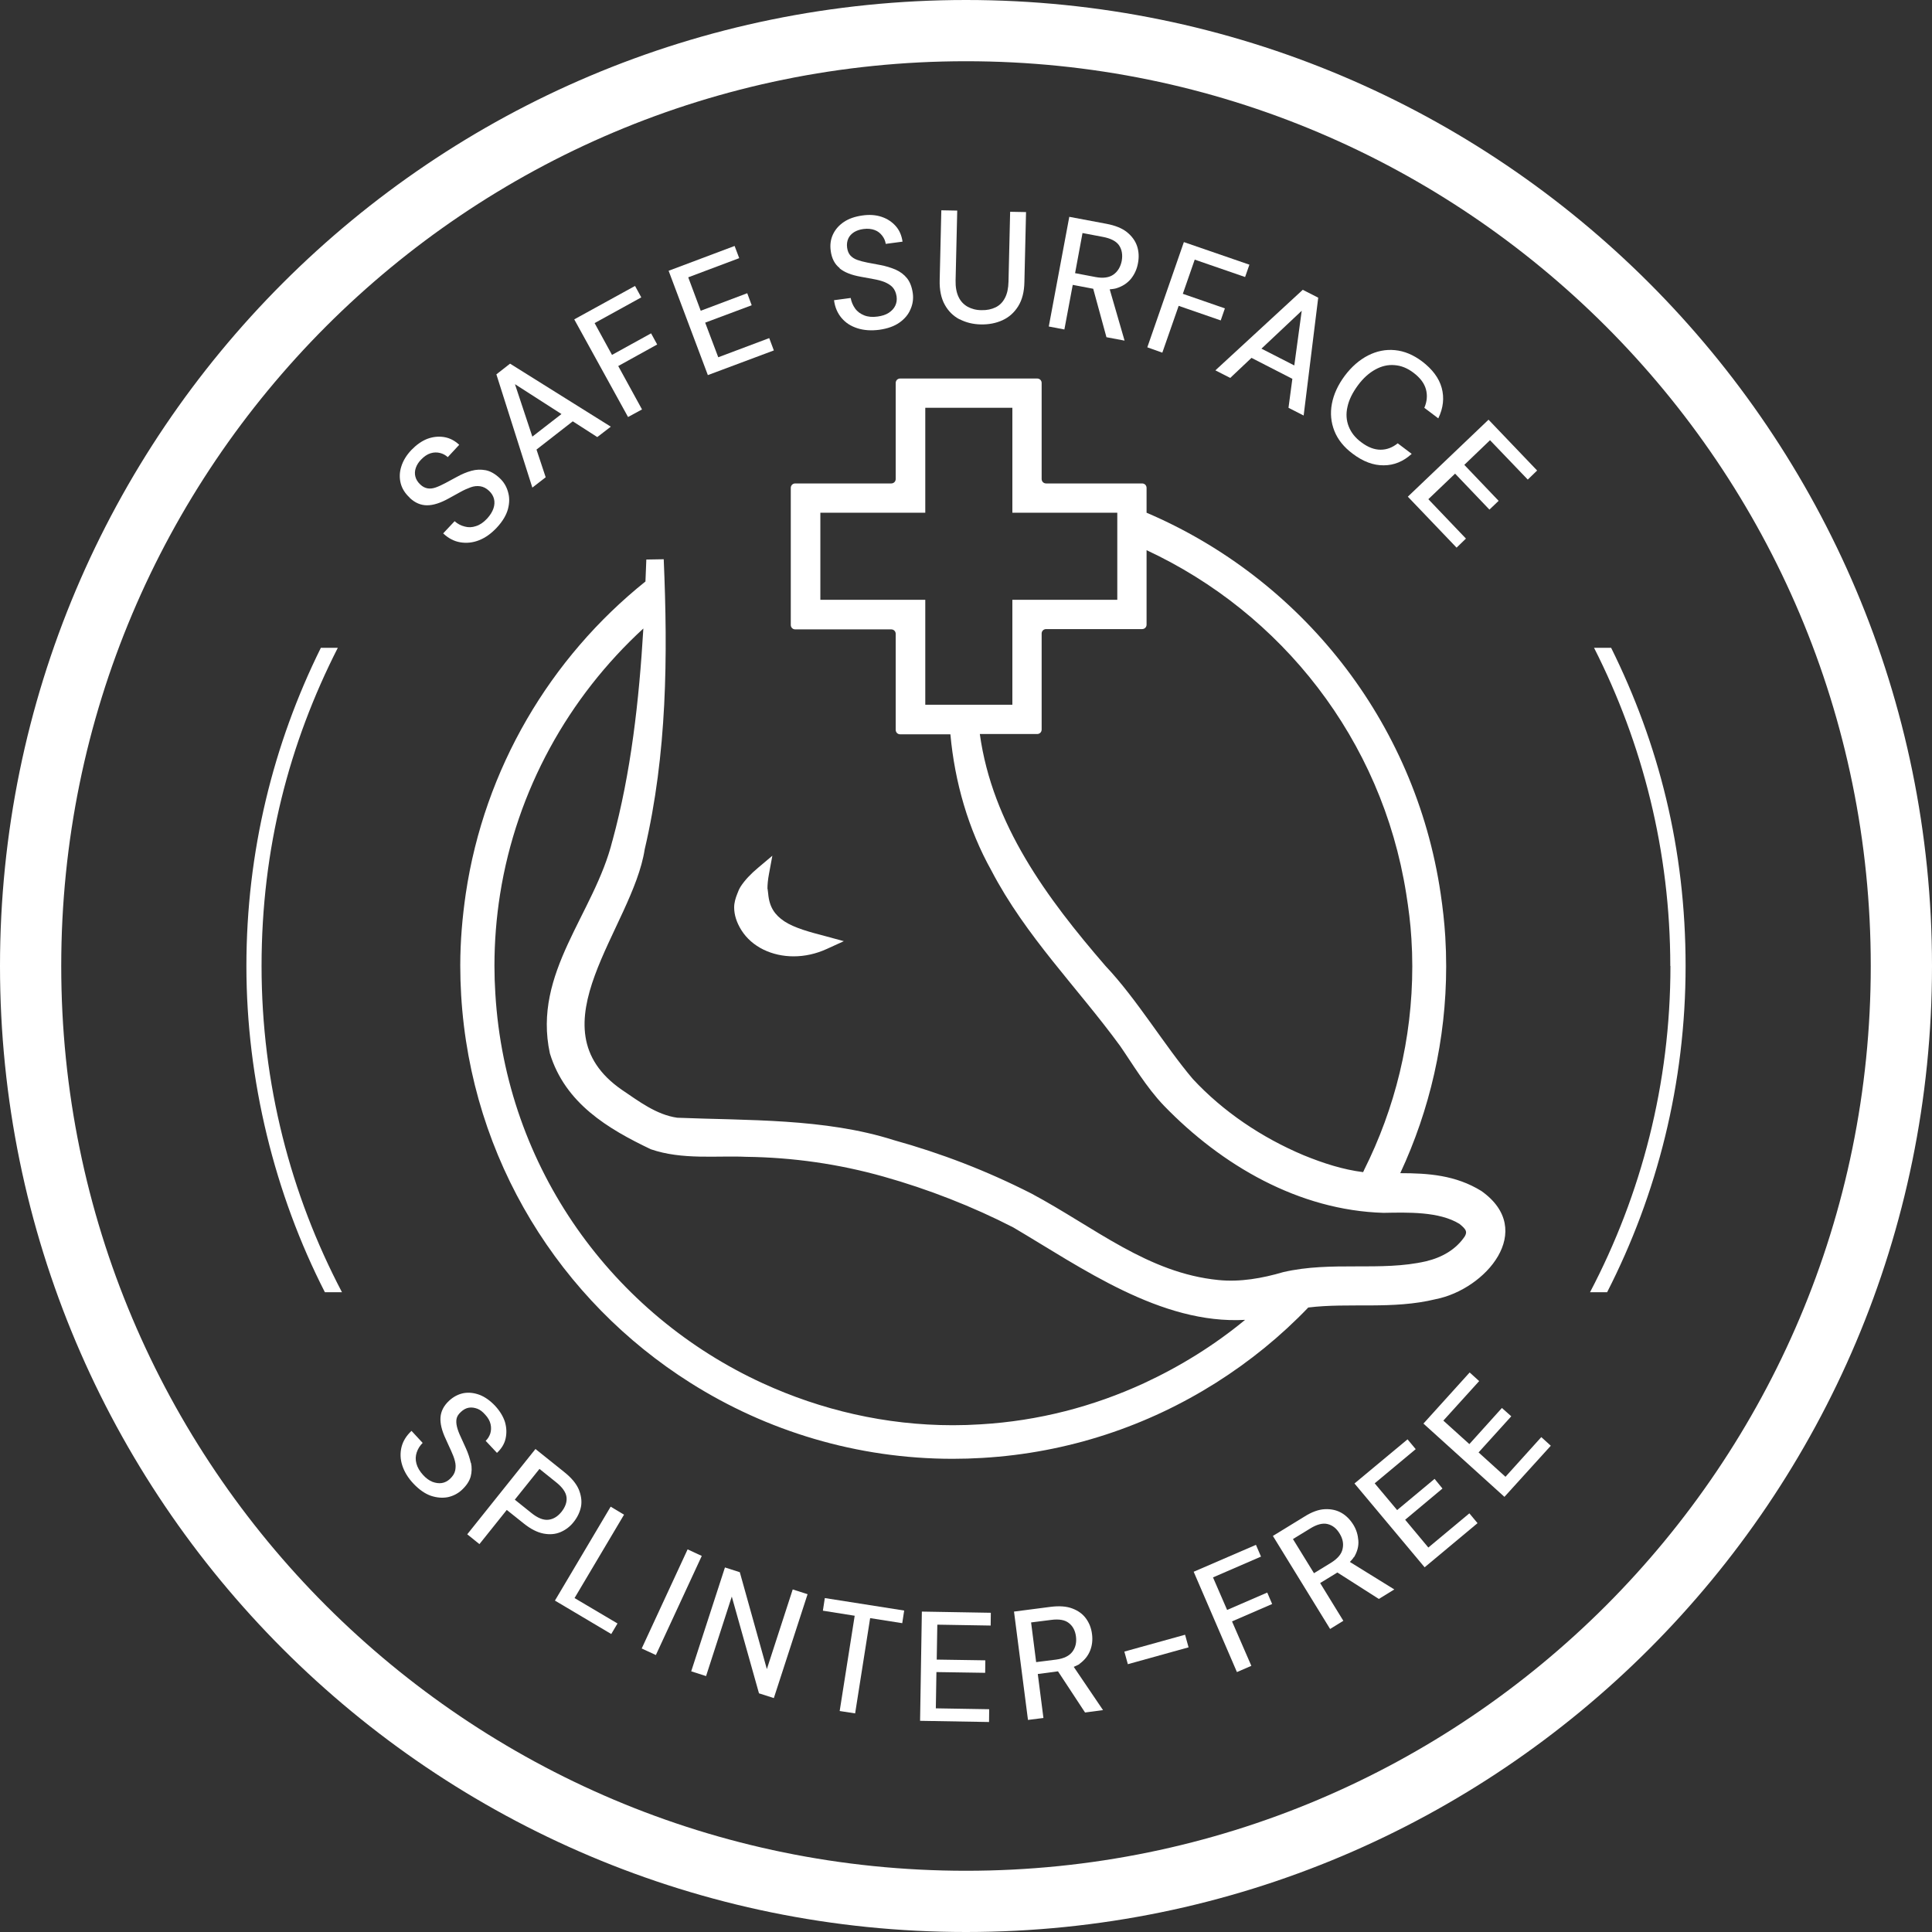
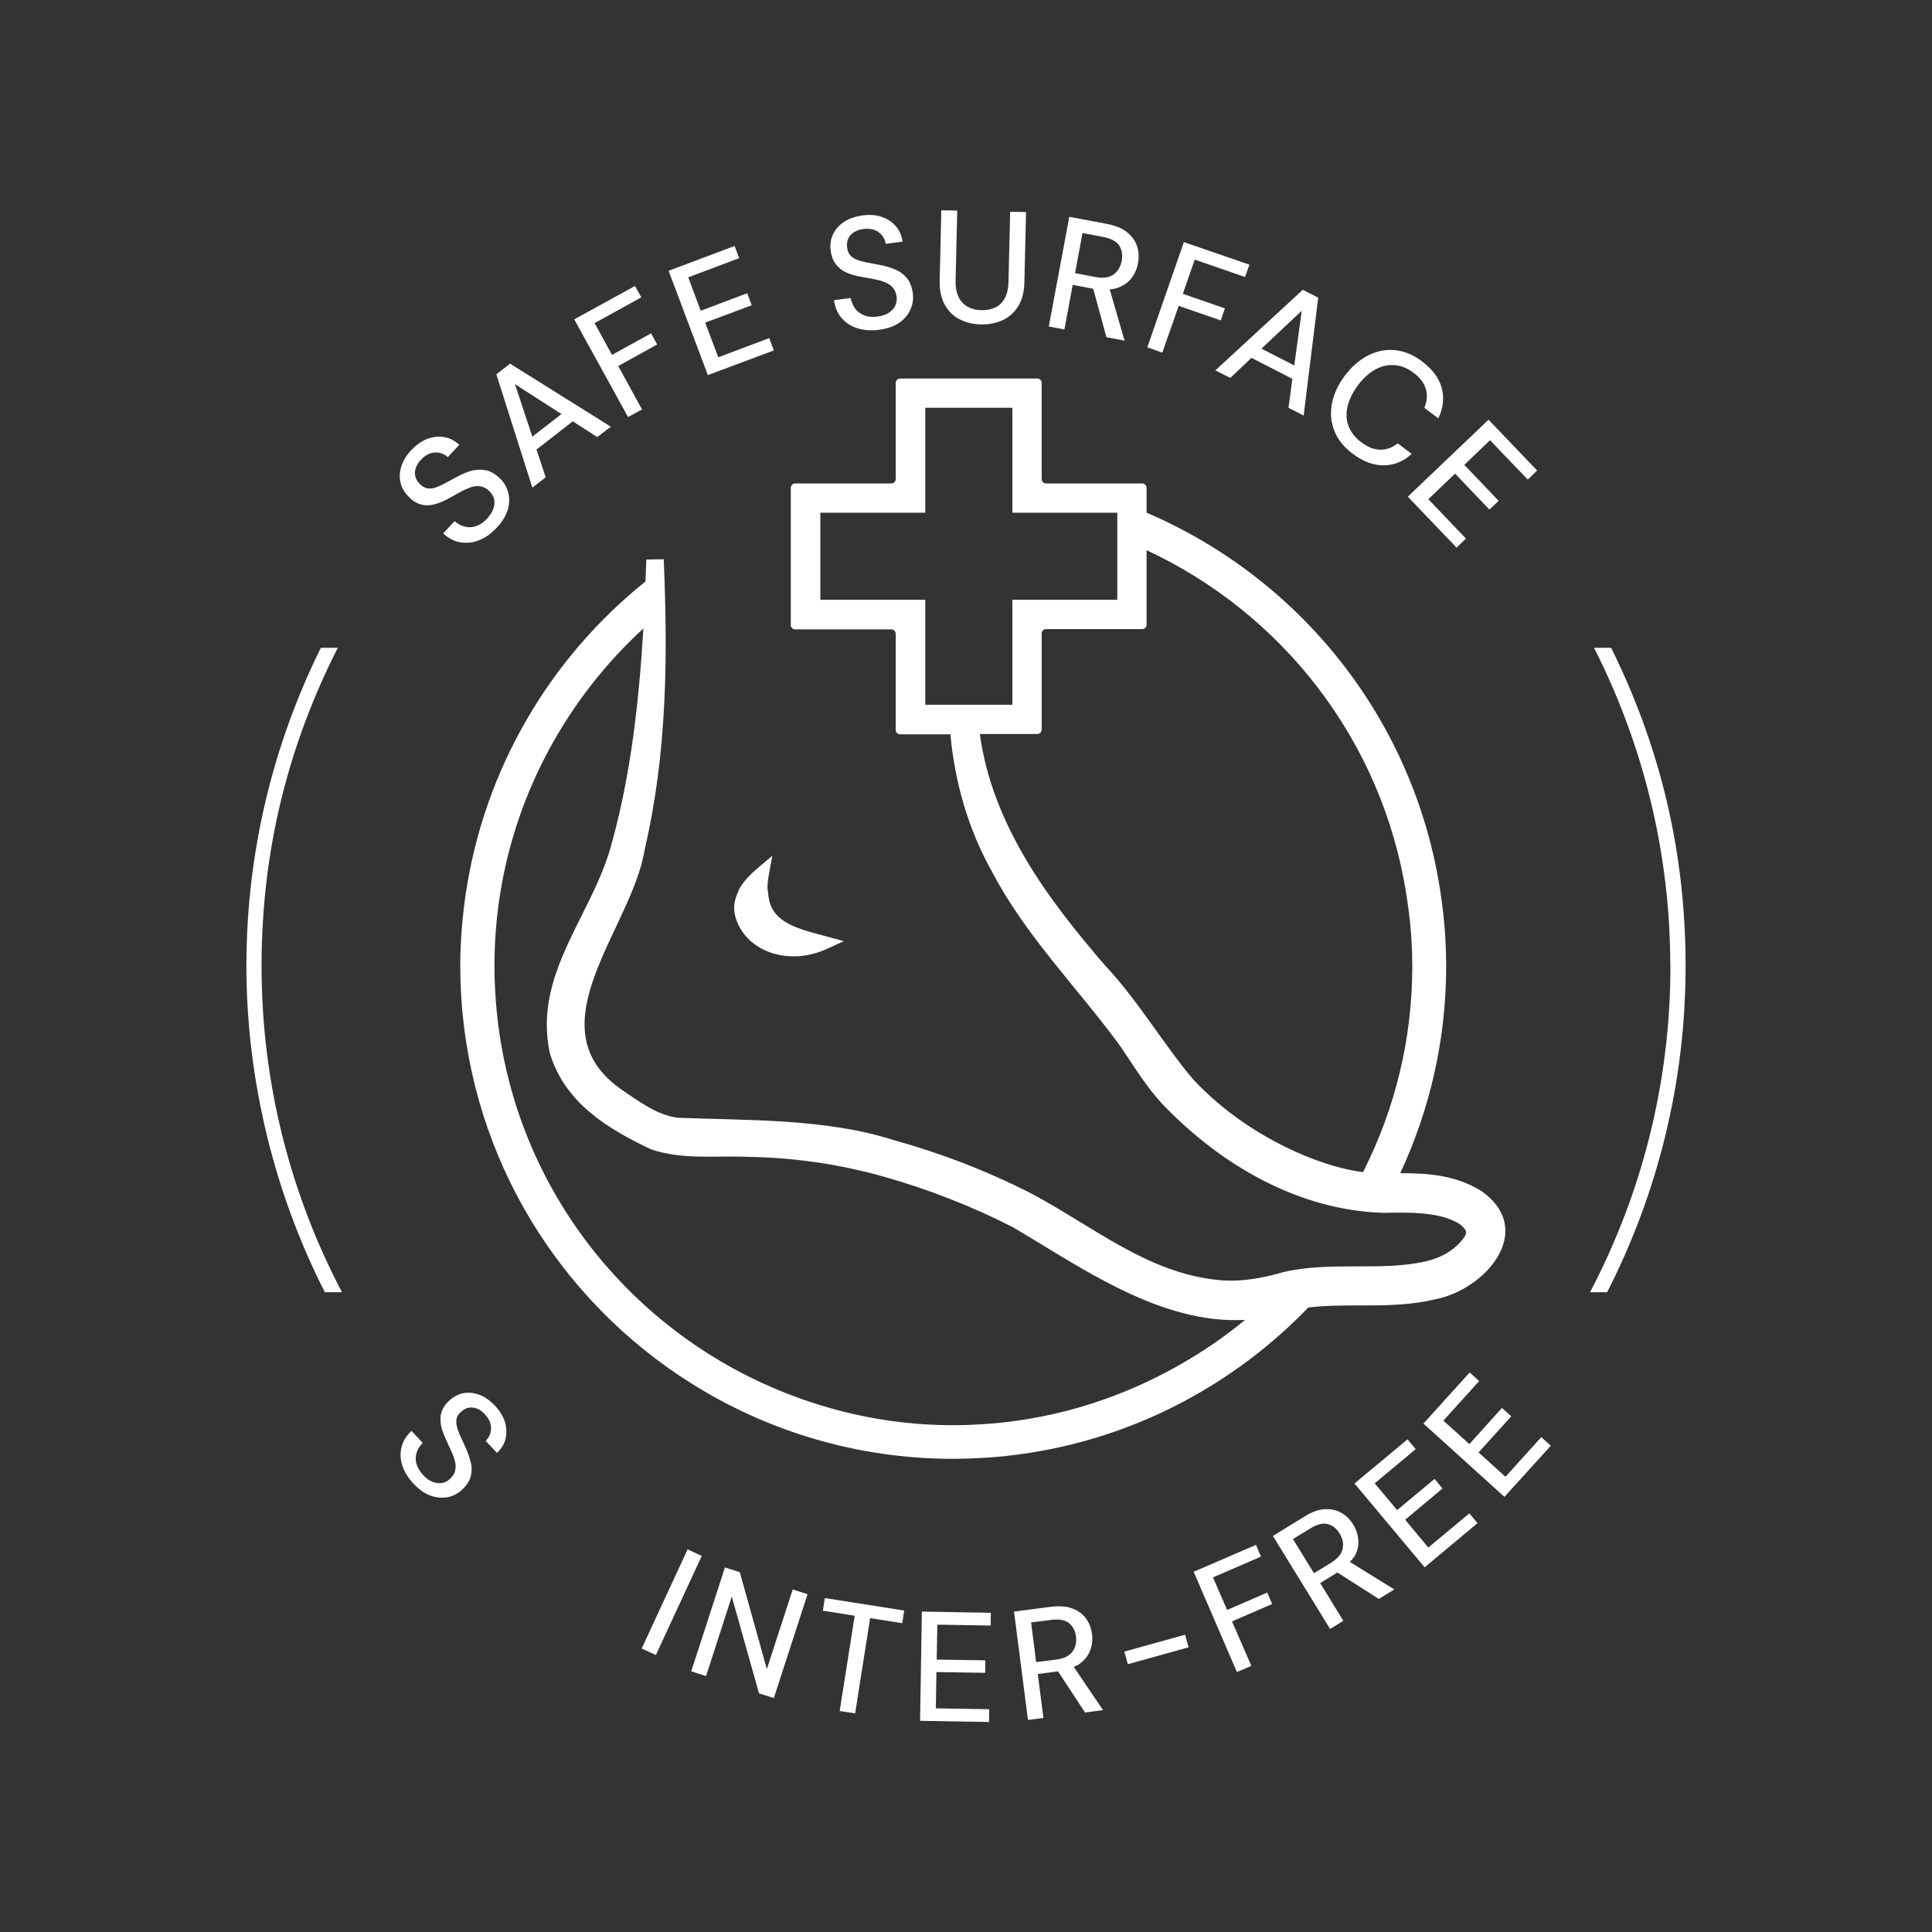
<svg xmlns="http://www.w3.org/2000/svg" id="Vrstva_1" data-name="Vrstva 1" width="130" height="130" viewBox="0 0 130 130">
  <rect x="0" y="0" width="130" height="130" fill="#333333" stroke="none" />
  <defs>
    <style>
      .cls-1 {
        fill: #fff;
        stroke-width: 0px;
      }
    </style>
  </defs>
-   <path class="cls-1" d="M65,0C29.1,0,0,29.1,0,65c0,35.9,29.1,65,65,65,35.9,0,65-29.1,65-65C130,29.1,100.9,0,65,0ZM108.05,108.05c-11.02,11.02-26.23,17.83-43.05,17.83-16.82,0-32.02-6.81-43.05-17.83-11.02-11.02-17.83-26.23-17.83-43.05,0-16.82,6.81-32.02,17.83-43.05,11.02-11.02,26.23-17.83,43.05-17.83,16.82,0,32.02,6.81,43.05,17.83,11.02,11.02,17.83,26.23,17.83,43.05,0,16.82-6.81,32.02-17.83,43.05Z" />
  <path class="cls-1" d="M27.57,33.5c.36.34.75.5,1.17.5.42,0,.91-.16,1.45-.46.27-.15.53-.29.78-.43s.48-.24.7-.32.43-.1.64-.07c.21.03.41.13.6.31.17.16.28.34.33.54.05.2.04.42-.04.65-.08.23-.22.45-.42.67-.24.26-.49.43-.75.51-.26.09-.51.1-.76.03-.25-.06-.48-.18-.68-.36l-.77.82c.35.33.73.53,1.15.6s.84.03,1.27-.14c.43-.17.83-.46,1.2-.86.38-.41.63-.83.74-1.24.11-.42.11-.8,0-1.16-.1-.36-.29-.67-.56-.92-.31-.29-.63-.47-.94-.53-.32-.06-.64-.05-.96.04-.33.09-.66.23-1,.42-.28.15-.53.29-.76.41-.23.12-.44.22-.64.29s-.38.09-.55.06-.34-.11-.5-.27c-.17-.16-.27-.33-.32-.52-.05-.19-.04-.39.03-.59.07-.2.19-.39.36-.56.2-.21.41-.35.63-.42s.44-.07.64-.02.38.15.52.28l.77-.83c-.31-.29-.65-.46-1.02-.52-.37-.06-.75-.02-1.13.12-.38.15-.73.4-1.07.75-.34.36-.56.73-.68,1.12-.12.38-.13.75-.04,1.11.09.36.29.68.6.97Z" />
  <path class="cls-1" d="M36.72,32.12l-.62-1.87,2.44-1.9,1.65,1.06.91-.7-6.78-4.24-.92.72,2.42,7.62.89-.69ZM37.78,27.86l-1.96,1.52-1.17-3.53,3.13,2.01Z" />
  <polygon class="cls-1" points="43.2 27.55 41.6 24.63 44.22 23.18 43.81 22.43 41.18 23.88 40.01 21.74 43.15 20.01 42.73 19.24 38.64 21.49 42.26 28.06 43.2 27.55" />
  <polygon class="cls-1" points="52.07 23.58 51.76 22.75 48.33 24.04 47.45 21.71 50.58 20.54 50.28 19.73 47.15 20.91 46.31 18.66 49.74 17.37 49.43 16.55 44.99 18.22 47.63 25.24 52.07 23.58" />
  <path class="cls-1" d="M56.5,18.06c.33.27.8.45,1.41.56.3.06.59.11.87.16.28.05.52.11.74.2s.4.2.54.35c.14.15.23.36.27.62.03.23,0,.43-.09.62s-.24.35-.44.48c-.2.13-.45.21-.75.25-.35.05-.65.02-.9-.08s-.46-.25-.61-.46c-.15-.21-.25-.44-.3-.71l-1.12.15c.06.47.23.87.51,1.2s.63.55,1.07.69.93.17,1.47.1c.56-.08,1.01-.24,1.36-.49s.6-.55.74-.9c.15-.34.2-.7.15-1.07-.06-.42-.19-.76-.39-1.01s-.46-.44-.77-.58c-.31-.13-.66-.24-1.04-.31-.31-.06-.59-.11-.85-.16-.26-.05-.48-.11-.68-.18-.2-.07-.35-.17-.47-.3-.11-.12-.19-.3-.22-.53-.03-.23,0-.43.08-.61.08-.18.22-.32.39-.43.18-.11.39-.18.63-.21.29-.04.54-.01.76.07s.38.22.51.39.2.35.23.54l1.13-.15c-.06-.42-.21-.77-.46-1.05-.25-.28-.56-.49-.95-.62s-.82-.16-1.3-.09c-.49.07-.9.21-1.23.43-.33.22-.58.5-.74.84-.16.34-.21.71-.15,1.13.07.49.26.87.59,1.13Z" />
  <path class="cls-1" d="M64.57,21.48c.42.22.9.34,1.43.35.53.01,1.01-.08,1.45-.28s.79-.51,1.06-.94c.27-.43.41-.98.42-1.65l.11-4.69-1.07-.02-.11,4.7c-.01.45-.09.82-.24,1.1-.15.29-.36.5-.63.63-.27.13-.58.2-.95.19-.36,0-.67-.09-.93-.23-.26-.15-.47-.36-.61-.66-.14-.29-.21-.66-.2-1.11l.11-4.7-1.07-.02-.11,4.69c-.02.67.1,1.23.34,1.66.24.44.58.77,1,.99Z" />
  <path class="cls-1" d="M72.19,19.17l1.37.26.89,3.26,1.22.23-1-3.45c.15-.02.31-.03.44-.07.42-.13.74-.34.99-.64.24-.3.4-.65.47-1.04.08-.41.06-.8-.06-1.16-.12-.36-.35-.67-.68-.94-.34-.27-.8-.45-1.38-.56l-2.5-.47-1.38,7.38,1.05.2.56-2.99ZM72.84,15.68l1.37.26c.53.1.9.29,1.09.57.19.28.25.63.18,1.04-.08.4-.26.71-.55.92-.29.21-.7.27-1.22.17l-1.37-.26.5-2.7Z" />
  <polygon class="cls-1" points="79.31 20.58 82.14 21.56 82.42 20.75 79.59 19.77 80.39 17.47 83.78 18.64 84.07 17.81 79.66 16.29 77.2 23.37 78.21 23.73 79.31 20.58" />
  <path class="cls-1" d="M82.78,25.43l1.43-1.35,2.75,1.41-.26,1.95,1.02.52.98-7.93-1.04-.53-5.88,5.42,1,.51ZM87.09,24.59l-2.21-1.13,2.71-2.55-.5,3.68Z" />
  <path class="cls-1" d="M91.02,30.53c.7.53,1.4.79,2.09.78.69,0,1.32-.26,1.88-.77l-.94-.71c-.35.28-.73.43-1.15.43s-.85-.16-1.3-.5c-.41-.3-.69-.66-.85-1.07-.16-.41-.19-.85-.08-1.32.1-.47.34-.95.7-1.44.36-.49.76-.84,1.18-1.07s.85-.33,1.29-.29c.44.03.86.2,1.27.51.45.34.73.71.84,1.12s.07.83-.11,1.24l.94.71c.34-.7.41-1.39.23-2.05s-.63-1.26-1.33-1.79c-.59-.44-1.19-.69-1.82-.75-.62-.06-1.22.06-1.81.36-.58.3-1.1.75-1.56,1.36-.46.62-.75,1.25-.87,1.89-.12.64-.06,1.25.17,1.83.23.58.64,1.09,1.23,1.53Z" />
  <polygon class="cls-1" points="98.01 36.85 98.64 36.24 96.11 33.59 97.91 31.87 100.22 34.29 100.84 33.7 98.53 31.28 100.26 29.62 102.8 32.27 103.43 31.66 100.16 28.24 94.73 33.42 98.01 36.85" />
  <path class="cls-1" d="M31.68,98.44c-.07-.32-.18-.66-.34-1.01-.13-.28-.25-.54-.35-.77-.11-.23-.19-.45-.24-.65s-.06-.38-.03-.54.13-.32.3-.47c.16-.15.34-.25.53-.28.19-.03.38,0,.57.07s.36.21.52.39c.2.21.32.43.37.65s.04.43-.02.63c-.07.2-.17.36-.31.49l.76.81c.3-.28.5-.6.58-.96s.07-.73-.04-1.11c-.12-.38-.34-.74-.66-1.09-.33-.35-.68-.6-1.04-.74-.37-.14-.73-.18-1.08-.12-.36.07-.69.24-.99.52-.35.33-.54.7-.57,1.11s.09.9.35,1.45c.12.28.25.54.36.79s.21.48.26.7c.06.22.06.43.02.63s-.16.39-.35.57c-.16.15-.35.25-.55.28-.2.03-.41,0-.63-.08-.22-.09-.43-.24-.63-.46-.23-.25-.38-.51-.45-.77s-.06-.51.02-.75.21-.45.4-.64l-.75-.81c-.34.32-.57.68-.67,1.08-.1.4-.09.82.05,1.25.14.43.39.84.76,1.23.38.4.77.67,1.17.81.4.13.78.16,1.14.09.36-.08.67-.24.94-.49.31-.29.5-.58.59-.89.08-.3.09-.62.02-.94Z" />
-   <path class="cls-1" d="M38.61,102.4c.26-.33.42-.68.49-1.05.06-.37,0-.75-.16-1.14-.17-.39-.49-.77-.95-1.14l-1.96-1.57-4.59,5.74.82.66,1.84-2.3,1.14.91c.46.37.91.6,1.33.68.42.08.8.05,1.15-.1.35-.15.65-.38.89-.69ZM36.9,102.26c-.33.04-.72-.11-1.15-.46l-1.11-.89,1.66-2.07,1.11.89c.43.34.67.68.71,1.01.04.33-.08.66-.34.99-.25.31-.54.49-.87.53Z" />
-   <polygon class="cls-1" points="41.09 101.38 37.34 107.7 41.13 109.95 41.55 109.24 38.66 107.53 41.99 101.92 41.09 101.38" />
  <rect class="cls-1" x="41.53" y="107.29" width="7.35" height="1.05" transform="translate(-71.63 103.52) rotate(-65.15)" />
  <polygon class="cls-1" points="51.6 112.31 49.78 105.79 48.78 105.47 46.51 112.46 47.51 112.78 49.24 107.43 51.07 113.94 52.07 114.26 54.34 107.27 53.34 106.95 51.6 112.31" />
  <polygon class="cls-1" points="55.37 108.38 57.51 108.72 56.5 115.13 57.54 115.29 58.55 108.88 60.71 109.22 60.84 108.37 55.5 107.53 55.37 108.38" />
  <polygon class="cls-1" points="61.91 115.79 66.55 115.87 66.56 115.01 62.97 114.95 63.01 112.51 66.29 112.56 66.3 111.72 63.03 111.67 63.07 109.32 66.66 109.38 66.67 108.52 62.03 108.44 61.91 115.79" />
  <path class="cls-1" d="M72.62,111.97c.35-.25.59-.55.73-.9s.18-.72.13-1.11c-.05-.41-.19-.76-.41-1.06-.22-.3-.52-.52-.92-.67-.39-.15-.88-.18-1.45-.11l-2.47.32.94,7.29,1.04-.13-.38-2.96,1.36-.18,1.82,2.77,1.21-.16-1.97-2.91c.13-.06.28-.12.39-.19ZM69.72,111.84l-.34-2.67,1.35-.17c.53-.07.93,0,1.19.21.27.21.43.51.48.91.05.4-.03.74-.24,1.02-.21.28-.57.46-1.09.53l-1.35.17Z" />
  <rect class="cls-1" x="75.7" y="110.55" width="4.24" height=".88" transform="translate(-26.85 24.85) rotate(-15.51)" />
  <polygon class="cls-1" points="85.27 107.16 82.57 108.33 81.62 106.14 84.85 104.74 84.51 103.95 80.32 105.76 83.23 112.51 84.2 112.09 82.9 109.1 85.6 107.93 85.27 107.16" />
  <path class="cls-1" d="M91.11,104.78c.22-.37.32-.74.29-1.12s-.13-.73-.34-1.07c-.22-.35-.49-.62-.81-.8-.32-.18-.69-.26-1.11-.24s-.88.19-1.37.5l-2.12,1.3,3.85,6.26.89-.55-1.56-2.54,1.16-.71,2.79,1.78,1.04-.64-2.99-1.85c.1-.11.21-.22.27-.33ZM88.41,105.85l-1.41-2.29,1.16-.71c.45-.28.84-.38,1.17-.3.33.08.6.29.81.64.21.34.28.68.2,1.03-.07.35-.33.65-.77.93l-1.16.71Z" />
  <polygon class="cls-1" points="96.11 104.13 94.55 102.26 97.06 100.16 96.53 99.51 94.01 101.61 92.5 99.81 95.26 97.51 94.71 96.85 91.14 99.82 95.86 105.46 99.42 102.49 98.87 101.83 96.11 104.13" />
  <polygon class="cls-1" points="101.3 99.37 99.49 97.73 101.69 95.3 101.06 94.74 98.87 97.17 97.12 95.59 99.53 92.93 98.89 92.35 95.78 95.79 101.23 100.72 104.35 97.28 103.71 96.7 101.3 99.37" />
  <path class="cls-1" d="M51.64,59.81c0-.29.03-.62.1-.99l.23-1.24-.96.81c-.49.41-.89.83-1.17,1.26-.1.16-.17.32-.23.49-.12.3-.21.6-.21.92,0,.51.17,1.02.48,1.52.72,1.15,2.08,1.77,3.52,1.77.74,0,1.5-.16,2.24-.5l1.14-.52-1.21-.33c-1.07-.28-2.1-.55-2.8-1.01-.62-.42-1-.93-1.08-1.85-.01-.11-.03-.21-.04-.33Z" />
  <path class="cls-1" d="M43.44,39.12c-6.42,5.14-10.85,12.6-12.1,21.02-.23,1.58-.37,3.19-.37,4.83,0,.66.02,1.33.06,1.99.66,11.09,6.7,20.58,15.43,26.09,5.13,3.24,11.2,5.11,17.65,5.11.66,0,1.33-.02,1.99-.06,5.79-.34,11.13-2.16,15.71-5.05,2.28-1.44,4.37-3.14,6.22-5.07,2.75-.34,5.67.15,8.57-.56,3.37-.66,6.8-4.64,3.08-7.28-1.73-1.07-3.58-1.2-5.46-1.2,1.98-4.25,3.09-8.97,3.09-13.92,0-.66-.02-1.33-.06-1.99-.06-.98-.17-1.94-.31-2.89-1.72-11.67-9.44-21.22-19.79-25.64v-1.67c0-.17-.13-.3-.3-.3h-6.46c-.17,0-.3-.13-.3-.3v-6.46c0-.17-.13-.3-.3-.3h-9.22c-.17,0-.3.13-.3.3v6.46c0,.17-.13.3-.3.3h-6.46c-.17,0-.3.13-.3.3v9.22c0,.17.13.3.3.3h6.46c.17,0,.3.13.3.3v6.46c0,.17.13.3.3.3h3.38c.29,3.2,1.2,6.38,2.76,9.17,2.31,4.43,5.8,7.88,8.66,11.8.81,1.17,1.76,2.78,2.95,4.02,3.89,4.02,9.08,7.04,14.77,7.21,1.64-.03,3.74-.1,5.11.74.47.38.53.53.37.83-.59.89-1.53,1.43-2.62,1.69-3.04.7-6.34-.03-9.61.73-1.39.41-2.9.68-4.36.53-4.75-.47-8.3-3.53-12.58-5.82-3.03-1.54-6.05-2.7-9.28-3.6-4.62-1.47-9.86-1.31-14.55-1.5-1.41-.2-2.6-1.12-3.73-1.88-6.09-4.22.73-10.9,1.54-16.18,1.51-6.44,1.56-12.99,1.28-19.52l-1.17.02c-.02.5-.04,1-.06,1.49ZM62.26,47.42v-7.06h-7.06v-5.86h7.06v-7.06h5.86v7.06h7.06v5.86h-7.06v7.06h-5.86ZM91.78,78.75s-.04.08-.06.12c-1.36-.17-2.69-.6-4.01-1.14-2.8-1.18-5.41-2.93-7.45-5.13-1.9-2.24-3.76-5.37-5.87-7.6-3.97-4.59-7.62-9.54-8.46-15.61h3.86c.17,0,.3-.13.3-.3v-6.46c0-.17.13-.3.3-.3h6.46c.17,0,.3-.13.3-.3v-5.01c9.08,4.23,15.83,12.74,17.47,23.11.16,1,.29,2,.35,3.03.04.62.06,1.24.06,1.86,0,4.91-1.17,9.57-3.25,13.72ZM41.21,56.56c-1.21,4.92-5.39,8.87-4.21,14.32,1.03,3.37,3.92,5.08,6.79,6.45,2.11.73,4.45.42,6.42.51,3.14.04,6.22.48,9.24,1.33,2.99.84,6.01,2.02,8.73,3.42,4.6,2.71,9.92,6.54,15.6,6.22-2.06,1.7-4.36,3.13-6.82,4.27-3.37,1.55-7.06,2.53-10.98,2.76-.62.04-1.24.06-1.86.06-4.55,0-8.88-1.03-12.79-2.82-10.04-4.6-17.3-14.43-18-26.23-.04-.62-.06-1.24-.06-1.86,0-1.64.13-3.25.38-4.83,1.11-6.99,4.6-13.24,9.64-17.87-.29,4.86-.83,9.7-2.08,14.28Z" />
  <path class="cls-1" d="M112.4,65c0,7.92-1.96,15.38-5.41,21.95h1.15c3.37-6.59,5.28-14.05,5.28-21.95s-1.81-14.95-5.01-21.41h-1.15c3.27,6.44,5.13,13.71,5.13,21.41Z" />
  <path class="cls-1" d="M22.74,43.59h-1.15c-3.2,6.46-5.01,13.73-5.01,21.41s1.91,15.36,5.28,21.95h1.15c-3.45-6.57-5.41-14.03-5.41-21.95s1.86-14.98,5.13-21.41Z" />
</svg>